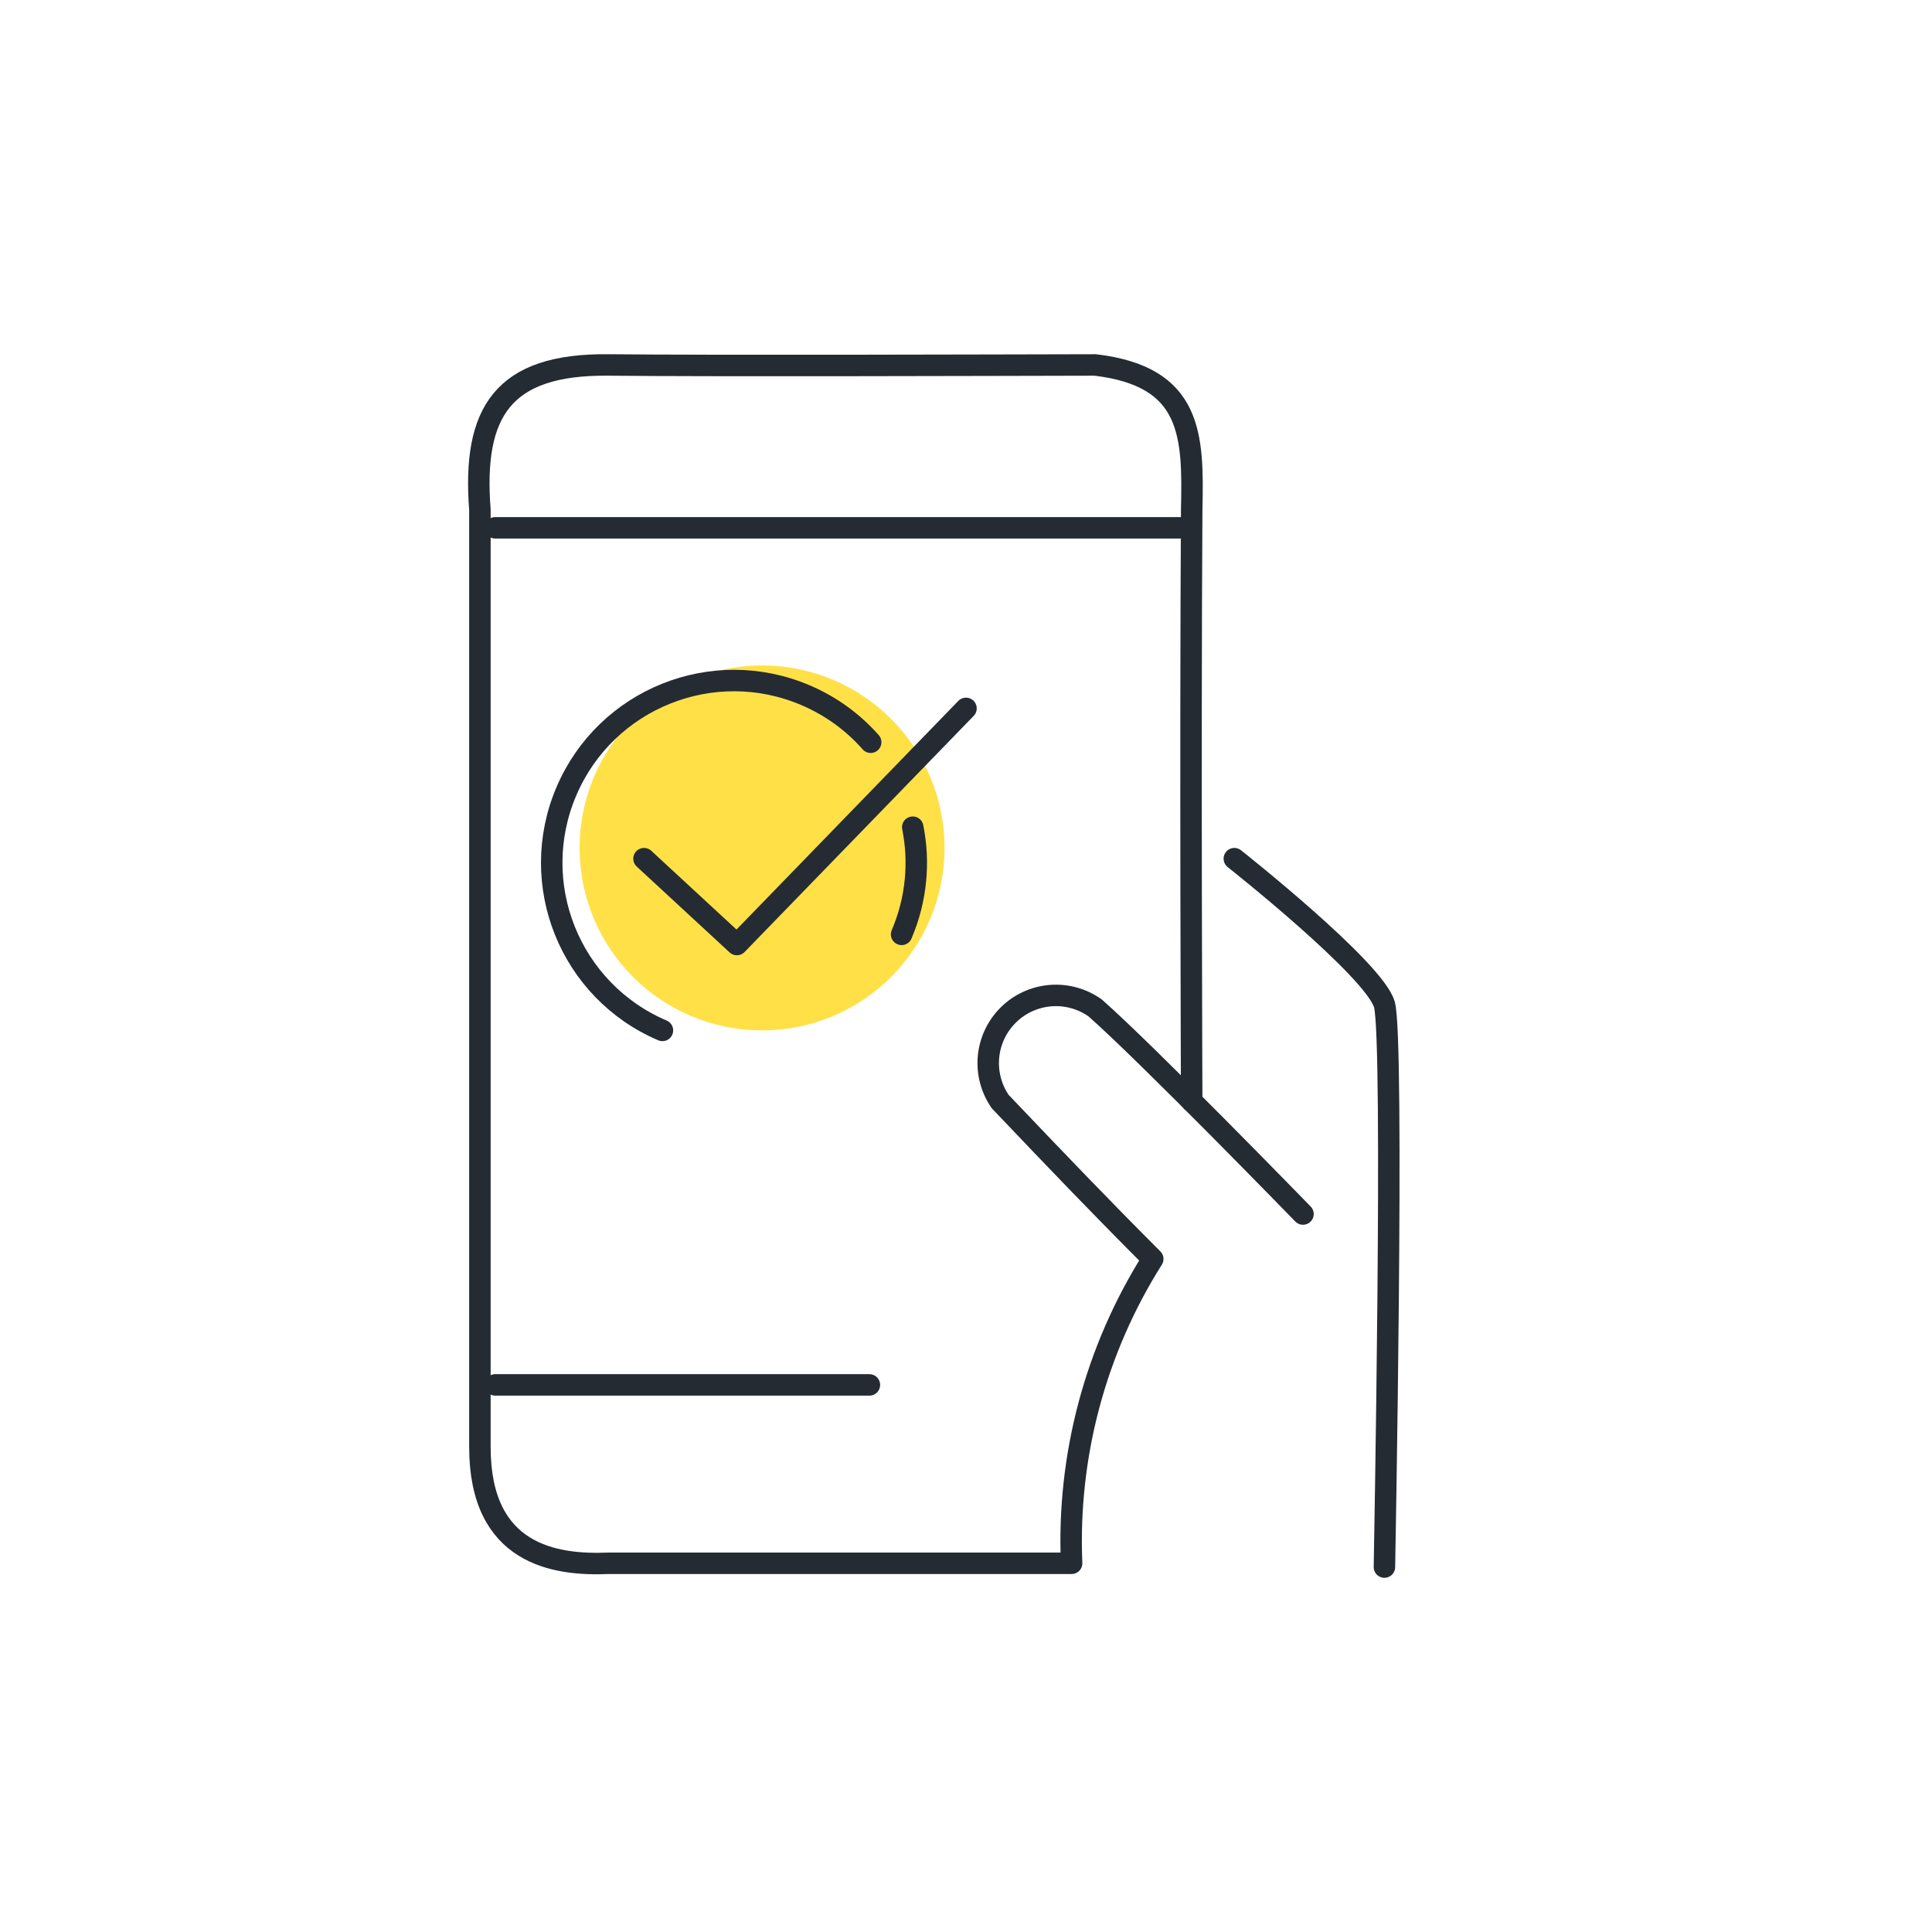
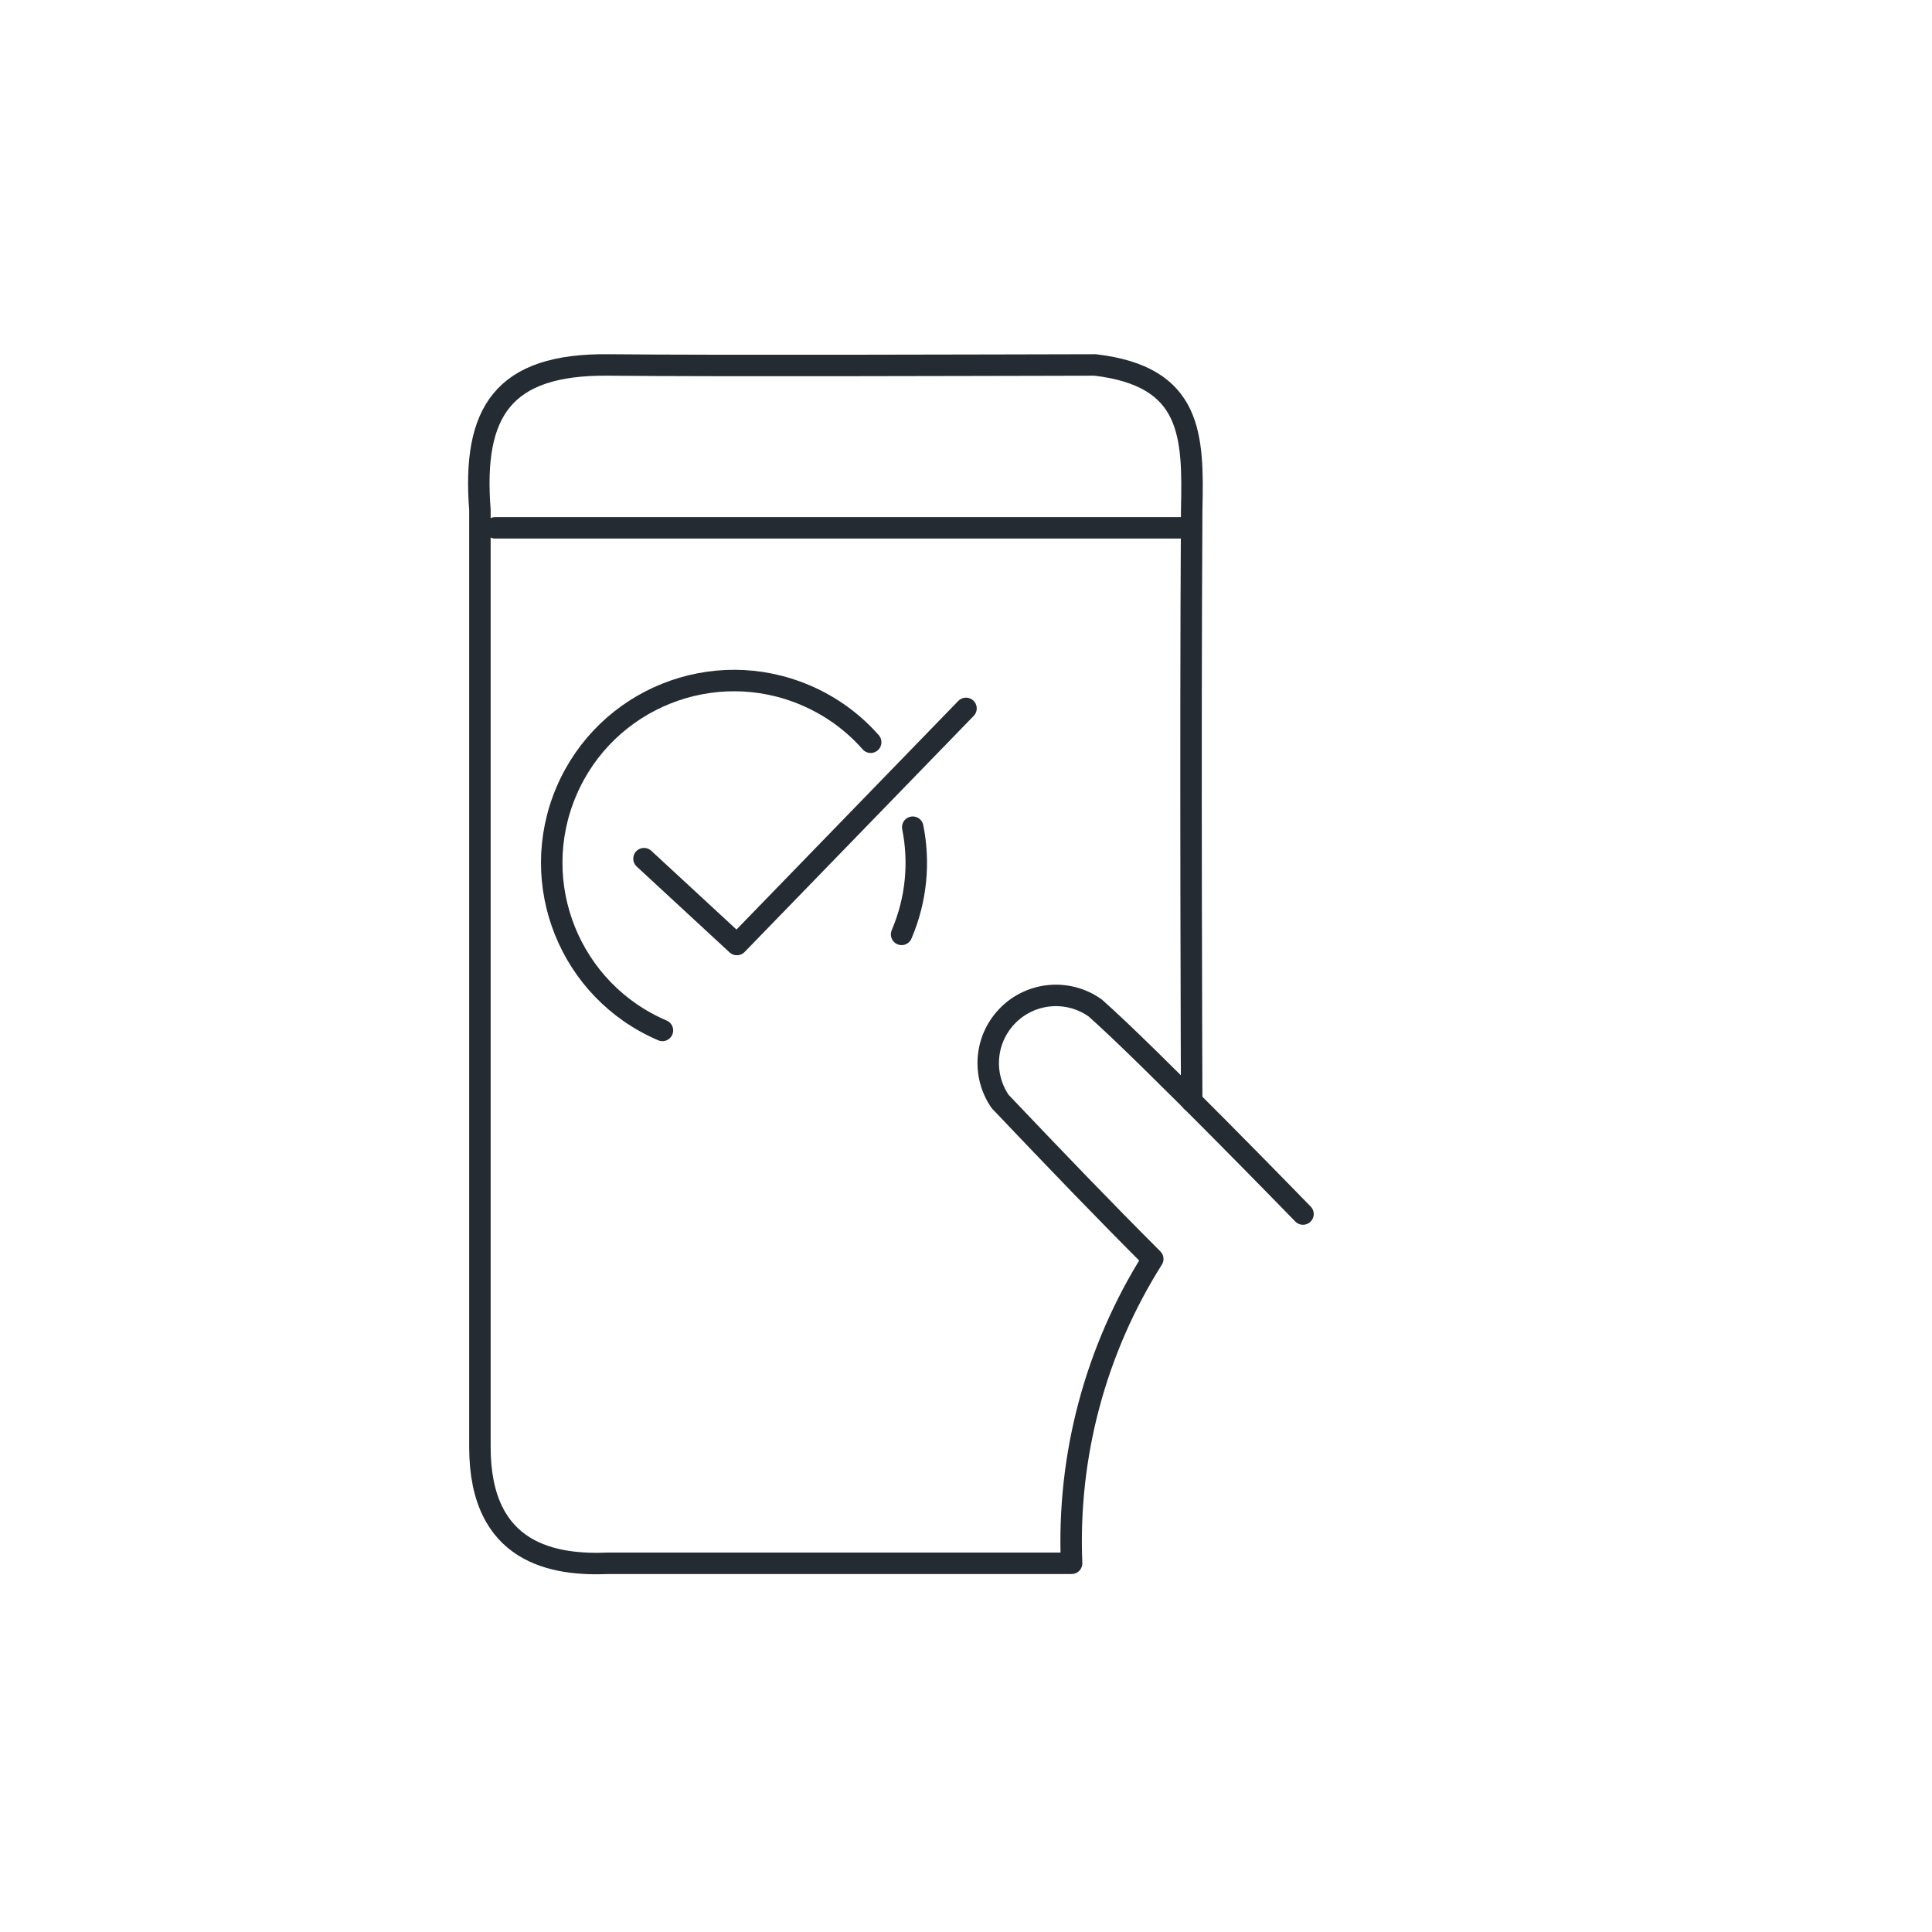
<svg xmlns="http://www.w3.org/2000/svg" width="90" height="90" viewBox="0 0 90 90" fill="none">
-   <circle cx="35.5" cy="39.5" r="8.5" fill="#FFE147" />
  <path d="M55.514 51.312C55.514 51.312 55.444 34.895 55.514 23.748C55.593 20.268 55.538 17.535 51.016 17.001C46.702 17.01 33.26 17.053 28.343 17.001C23.426 16.949 22.002 19.188 22.356 23.748C22.356 30.693 22.356 62.688 22.356 67.412C22.356 72.43 25.848 72.93 28.343 72.824H48.903H49.919C49.71 67.824 51.029 62.879 53.7 58.647C51.367 56.314 49.303 54.165 46.591 51.313C46.171 50.702 45.979 49.963 46.049 49.225C46.119 48.488 46.447 47.798 46.975 47.278C47.503 46.757 48.197 46.44 48.936 46.38C49.675 46.321 50.411 46.523 51.015 46.952C53.441 49.086 60.698 56.554 60.698 56.554" stroke="#252B33" stroke-linecap="round" stroke-linejoin="round" />
  <path d="M23.069 24.588H55.047" stroke="#252B33" stroke-linecap="round" />
-   <path d="M23.069 64.514H40.5" stroke="#252B33" stroke-linecap="round" />
-   <path d="M57.5 40C57.5 40 64.033 45.16 64.492 46.8C64.951 48.44 64.492 73 64.492 73" stroke="#252B33" stroke-linecap="round" stroke-linejoin="round" />
  <path d="M42 43.527C42.699 41.89 42.844 40.156 42.519 38.534M30.859 48.001C26.547 46.16 24.544 41.172 26.385 36.86C28.226 32.548 33.214 30.545 37.526 32.386C38.728 32.899 39.75 33.657 40.56 34.576" stroke="#252B33" stroke-linecap="round" />
  <path d="M30 40L34.327 44L45 33" stroke="#252B33" stroke-linecap="round" stroke-linejoin="round" />
</svg>